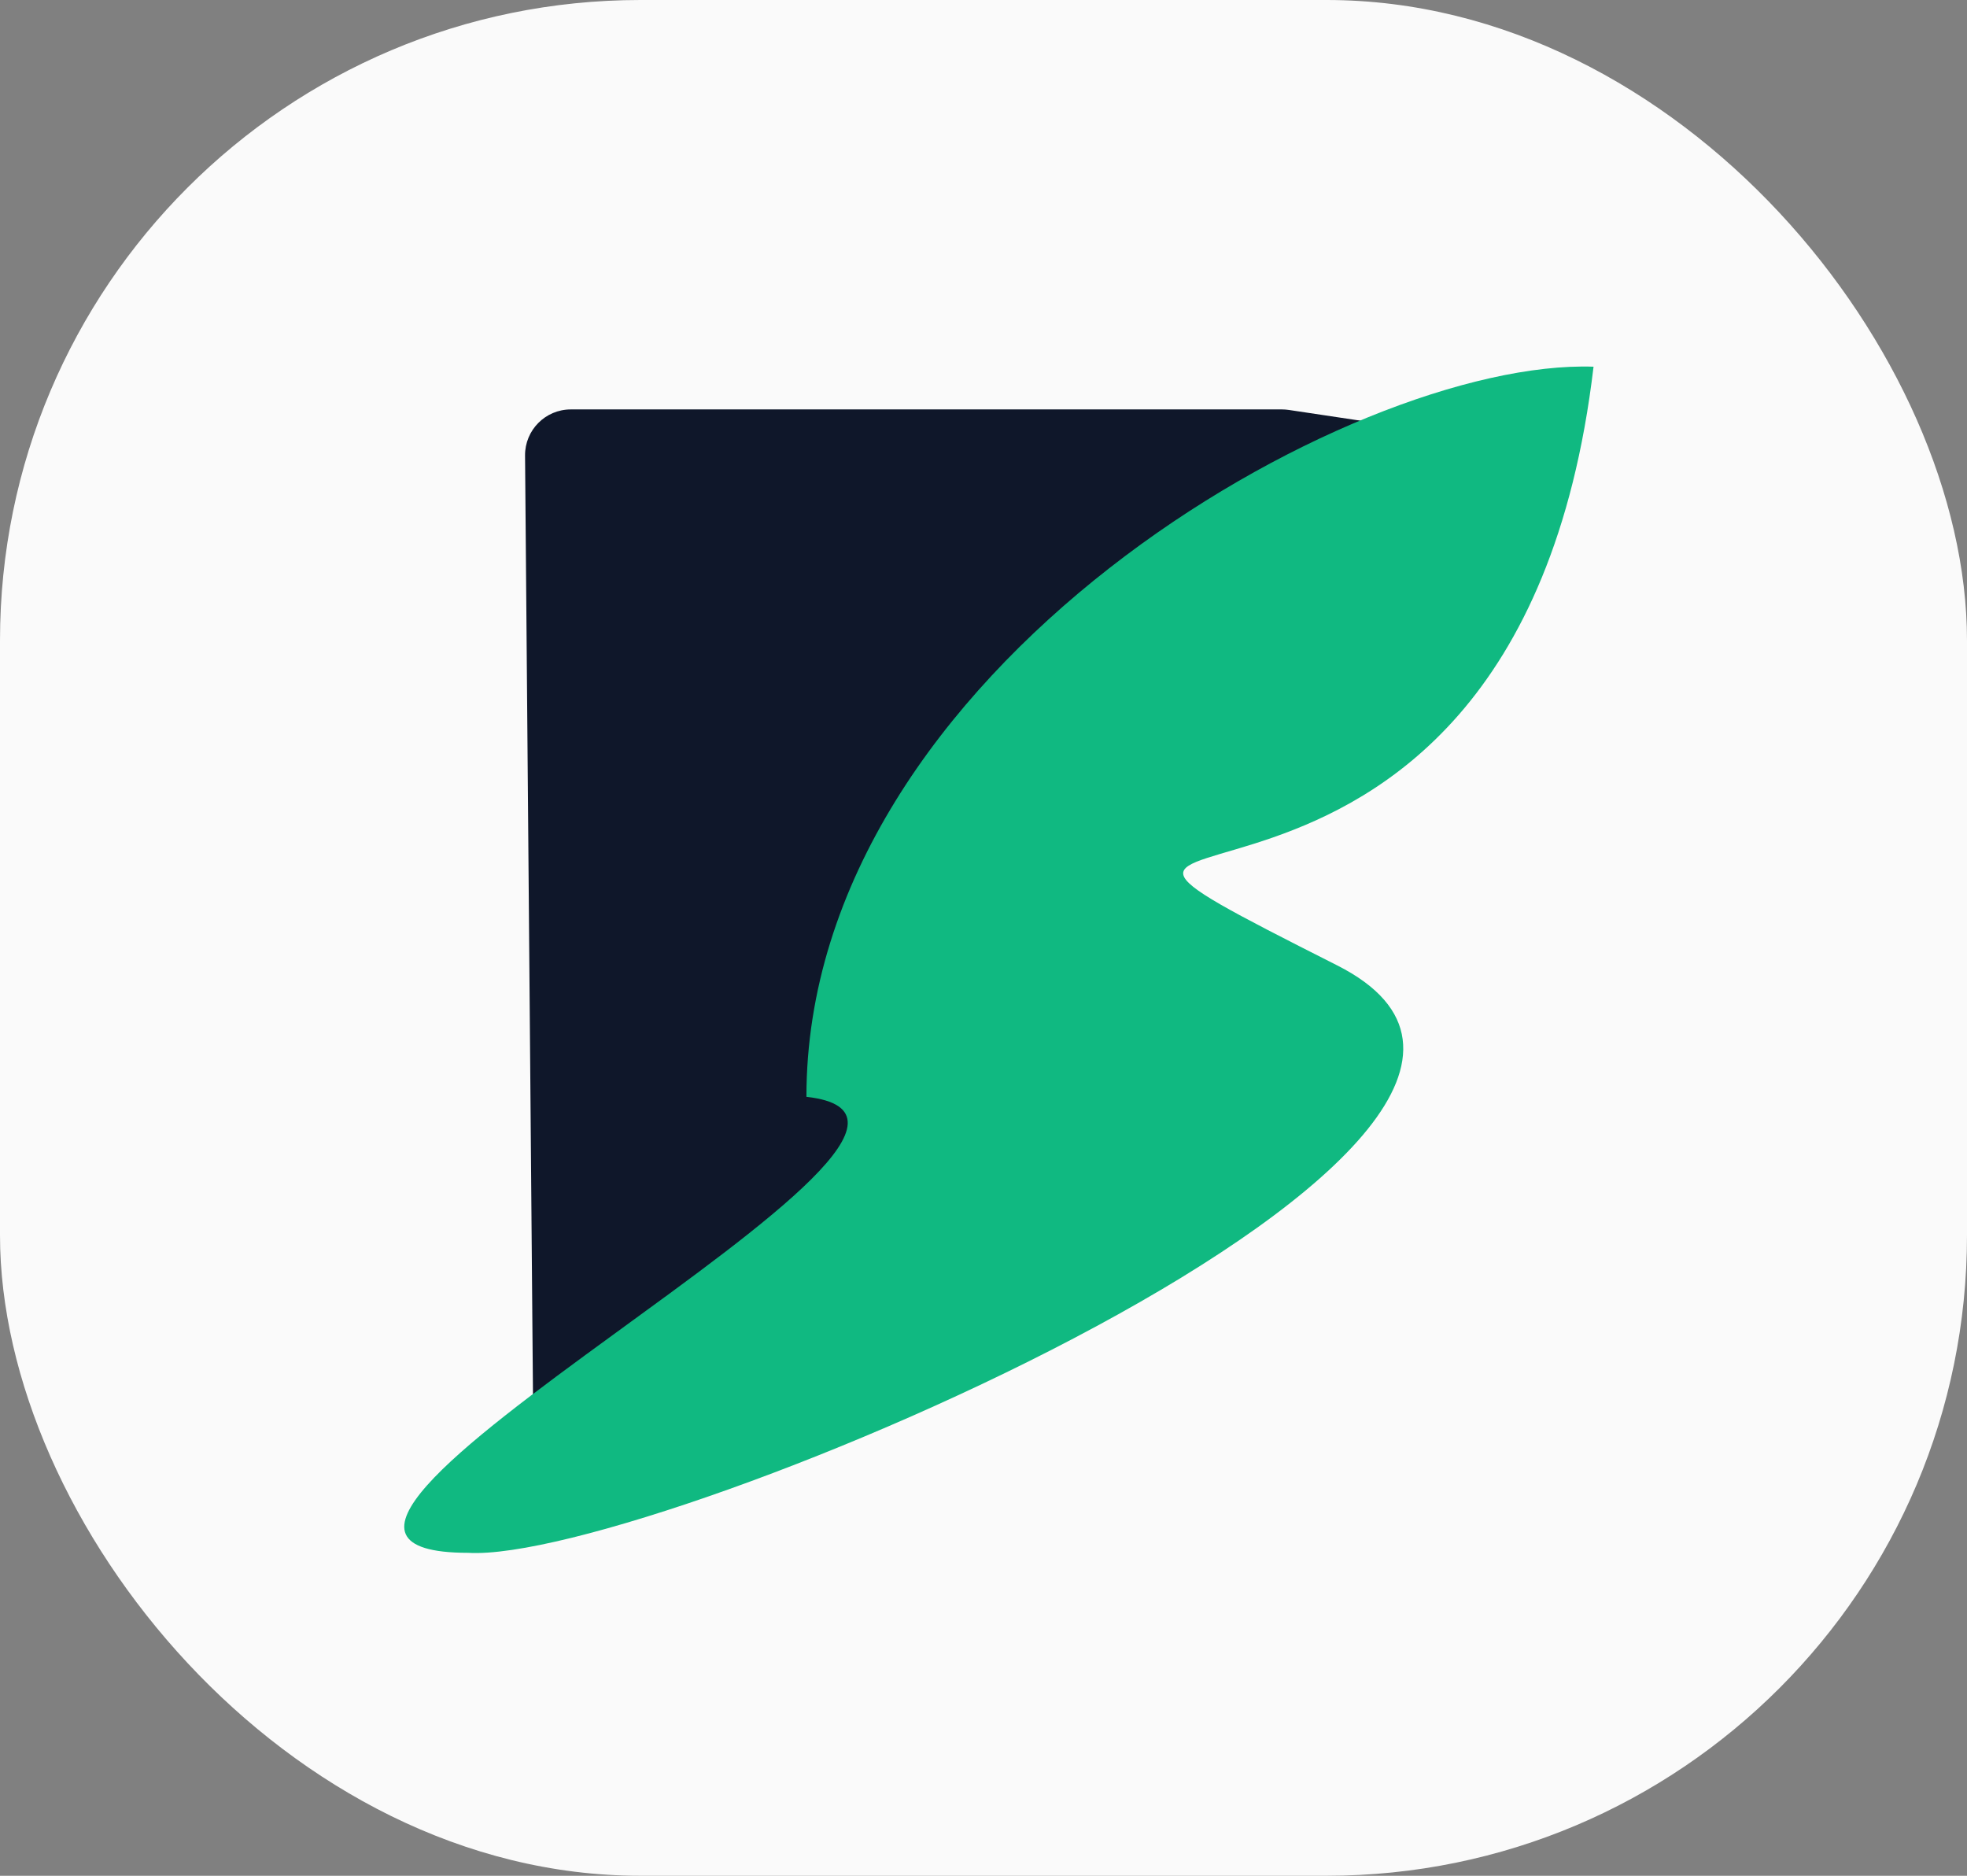
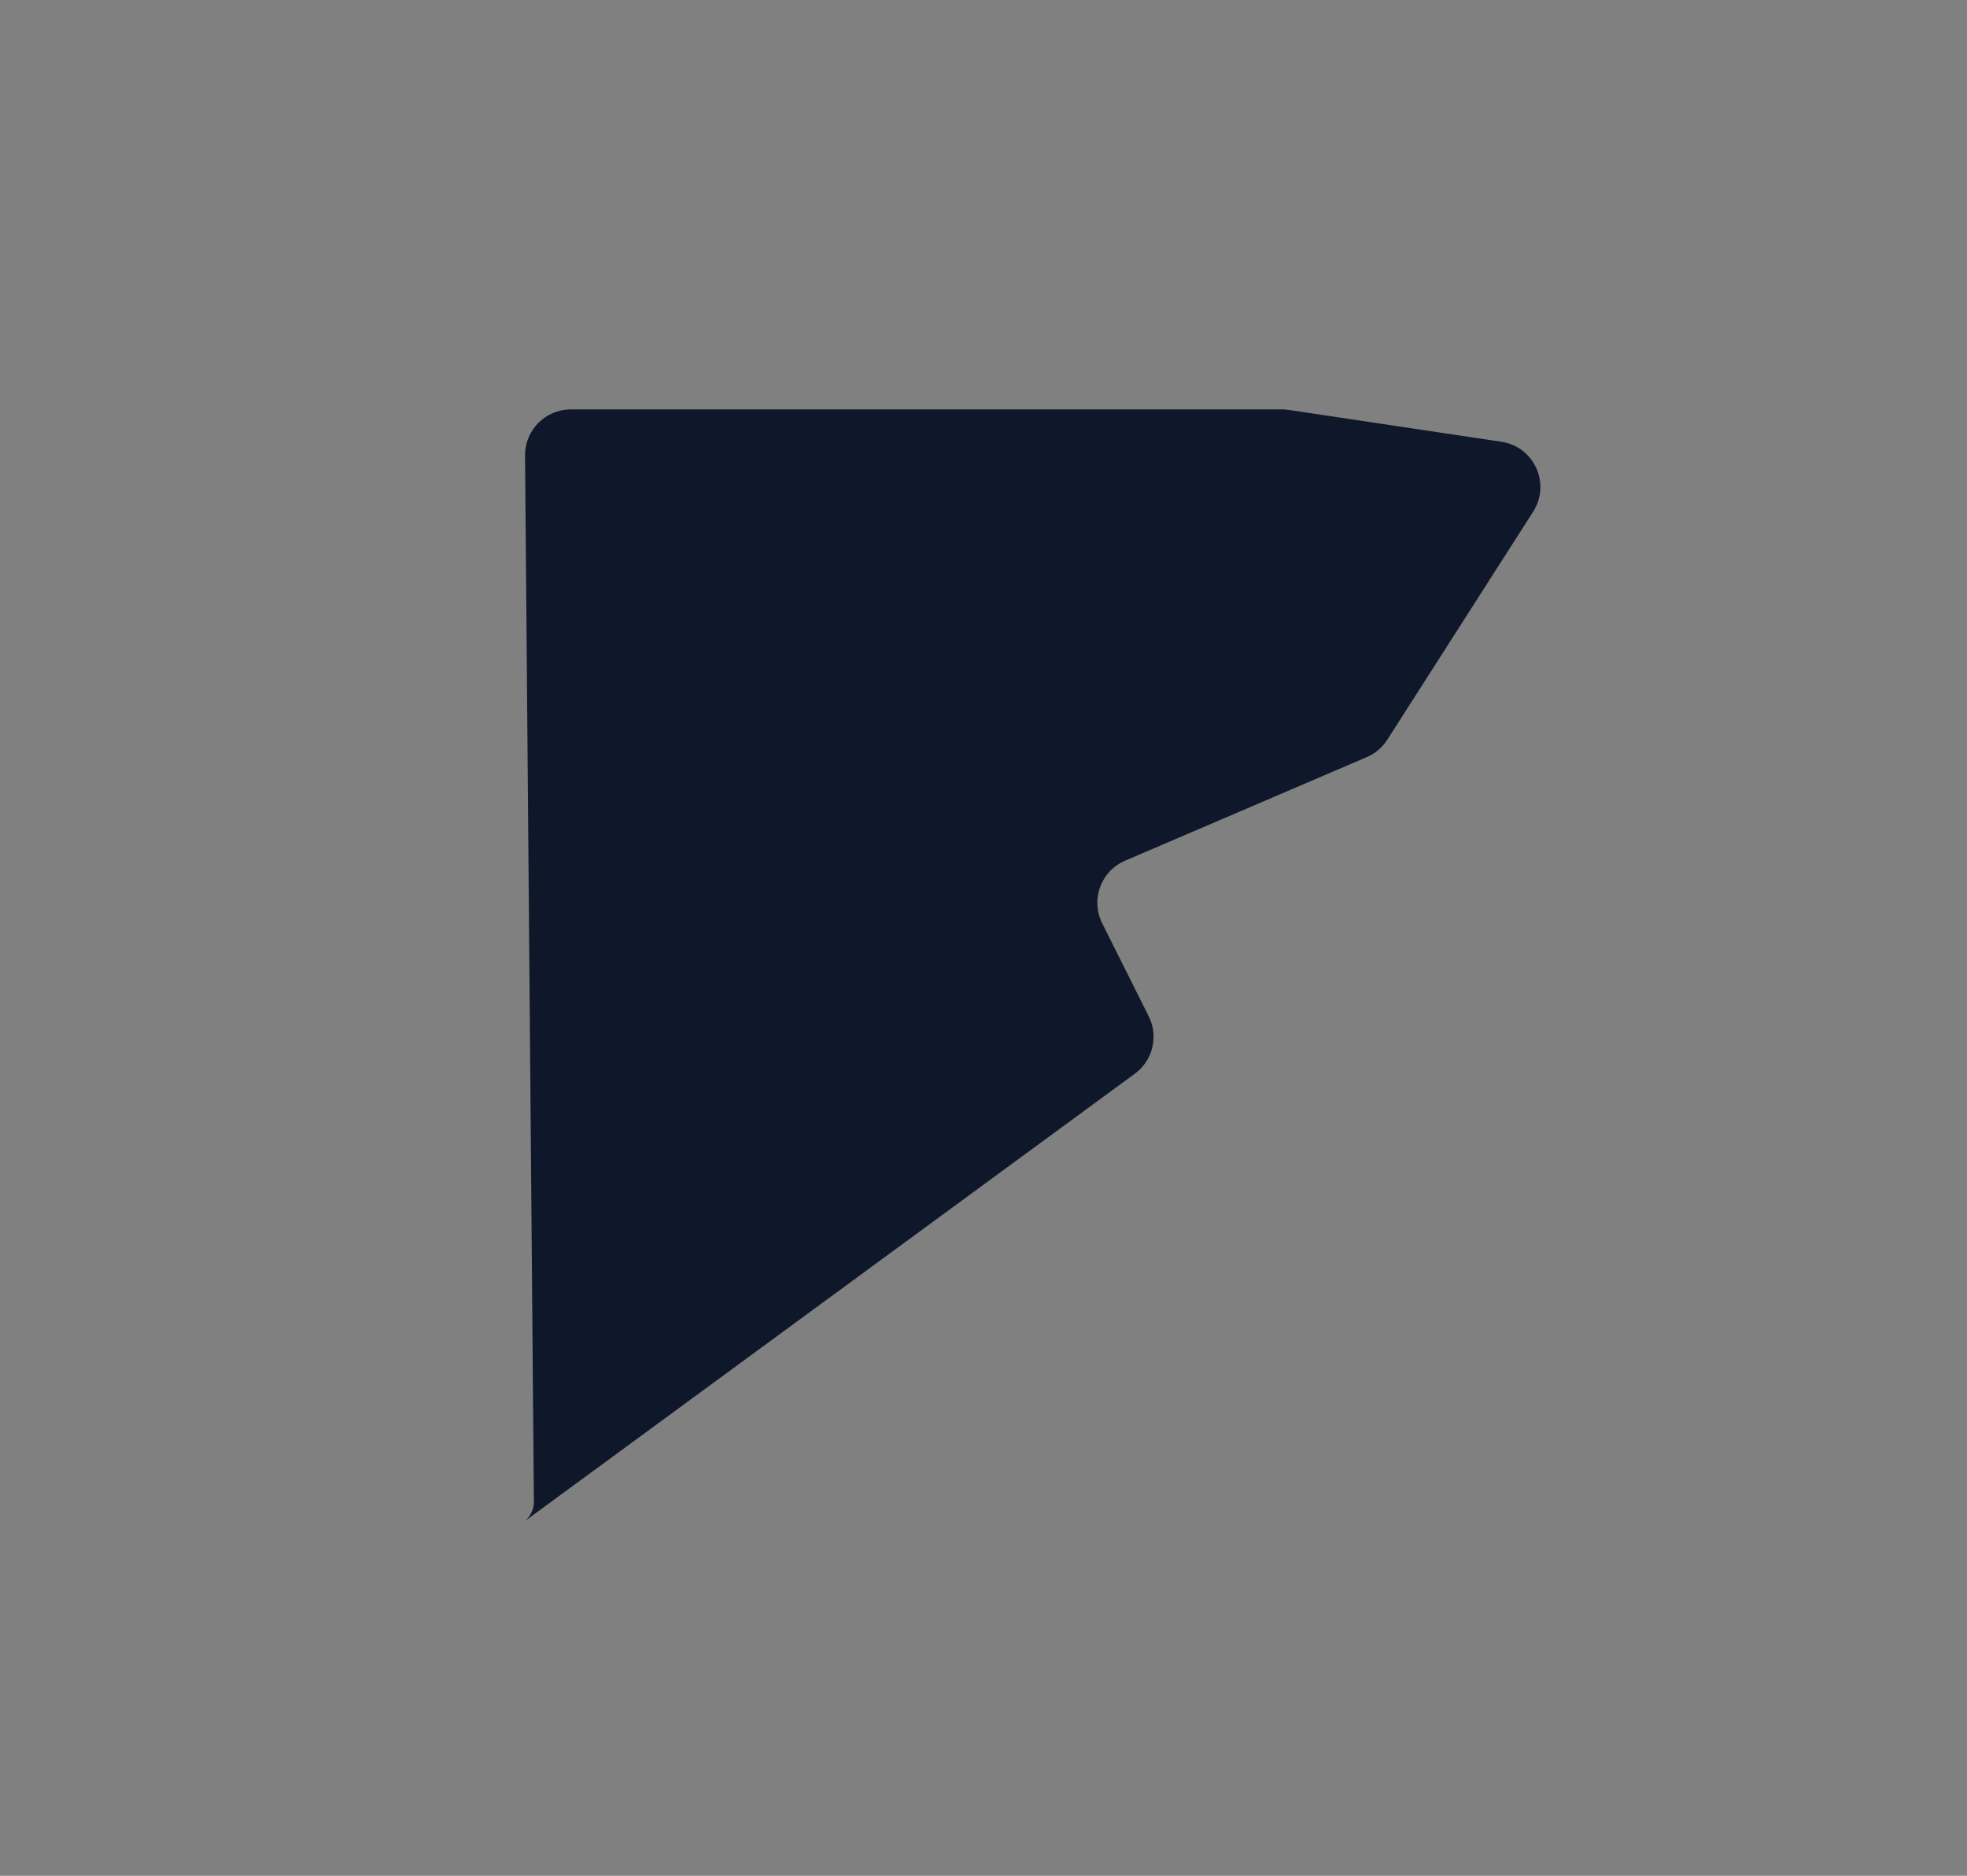
<svg xmlns="http://www.w3.org/2000/svg" width="43" height="41" viewBox="0 0 43 41" fill="none">
  <rect x="0" y="0" width="43" height="41" fill="#808080" stroke="none" />
-   <rect width="43" height="41" rx="14" fill="#FAFAFA" />
-   <path d="M28.025 8.949C28.075 8.949 28.124 8.953 28.173 8.96L32.822 9.656C33.538 9.763 33.906 10.573 33.516 11.184L30.328 16.167C30.22 16.336 30.064 16.469 29.88 16.548L24.595 18.813C24.066 19.039 23.837 19.664 24.094 20.179L25.112 22.215C25.33 22.65 25.202 23.18 24.809 23.468L11.469 33.251C11.598 33.146 11.673 32.987 11.671 32.821L11.478 9.958C11.473 9.402 11.922 8.949 12.478 8.949L28.025 8.949Z" fill="#0F172A" />
-   <path d="M29.228 21.099C19.768 16.319 33.089 22.788 34.836 8.015C29.541 7.833 17.629 14.627 17.629 23.974C22.822 24.549 3.639 33.94 10.234 33.941C14.273 34.185 36.492 24.77 29.228 21.099Z" fill="#10B981" />
+   <path d="M28.025 8.949C28.075 8.949 28.124 8.953 28.173 8.96L32.822 9.656C33.538 9.763 33.906 10.573 33.516 11.184L30.328 16.167C30.22 16.336 30.064 16.469 29.88 16.548L24.595 18.813C24.066 19.039 23.837 19.664 24.094 20.179L25.112 22.215C25.33 22.65 25.202 23.18 24.809 23.468L11.469 33.251C11.598 33.146 11.673 32.987 11.671 32.821L11.478 9.958C11.473 9.402 11.922 8.949 12.478 8.949Z" fill="#0F172A" />
</svg>